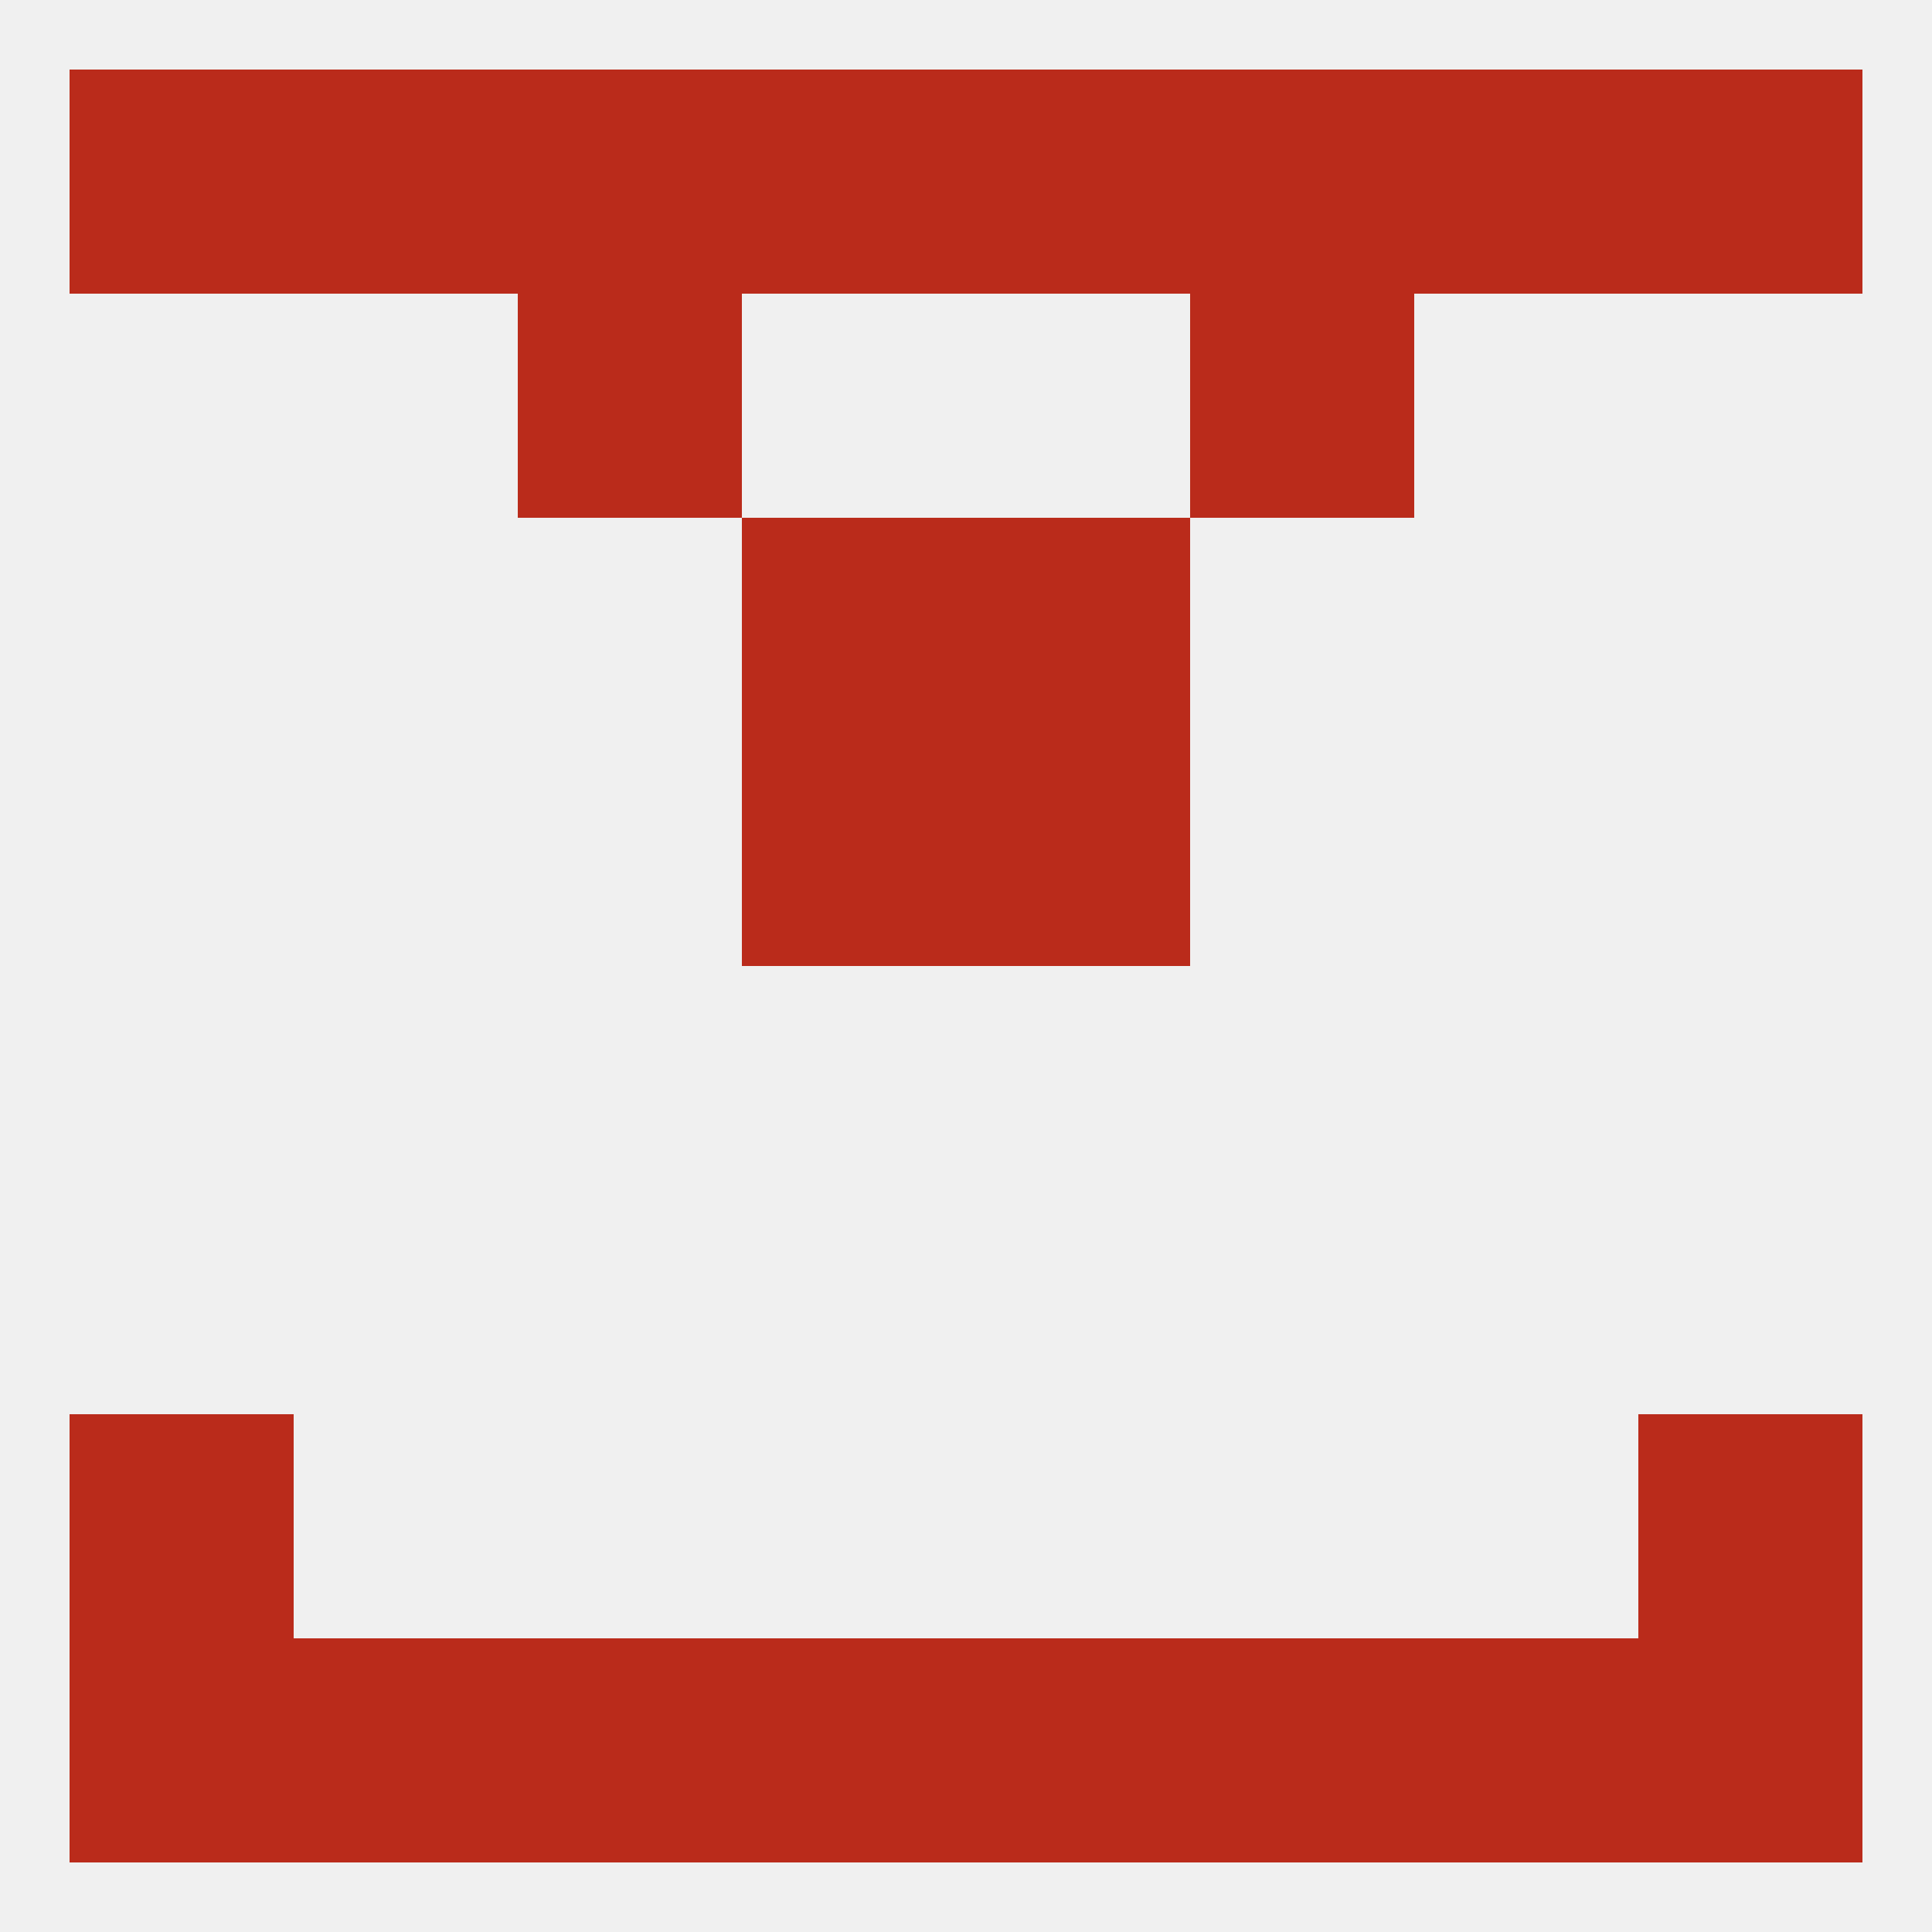
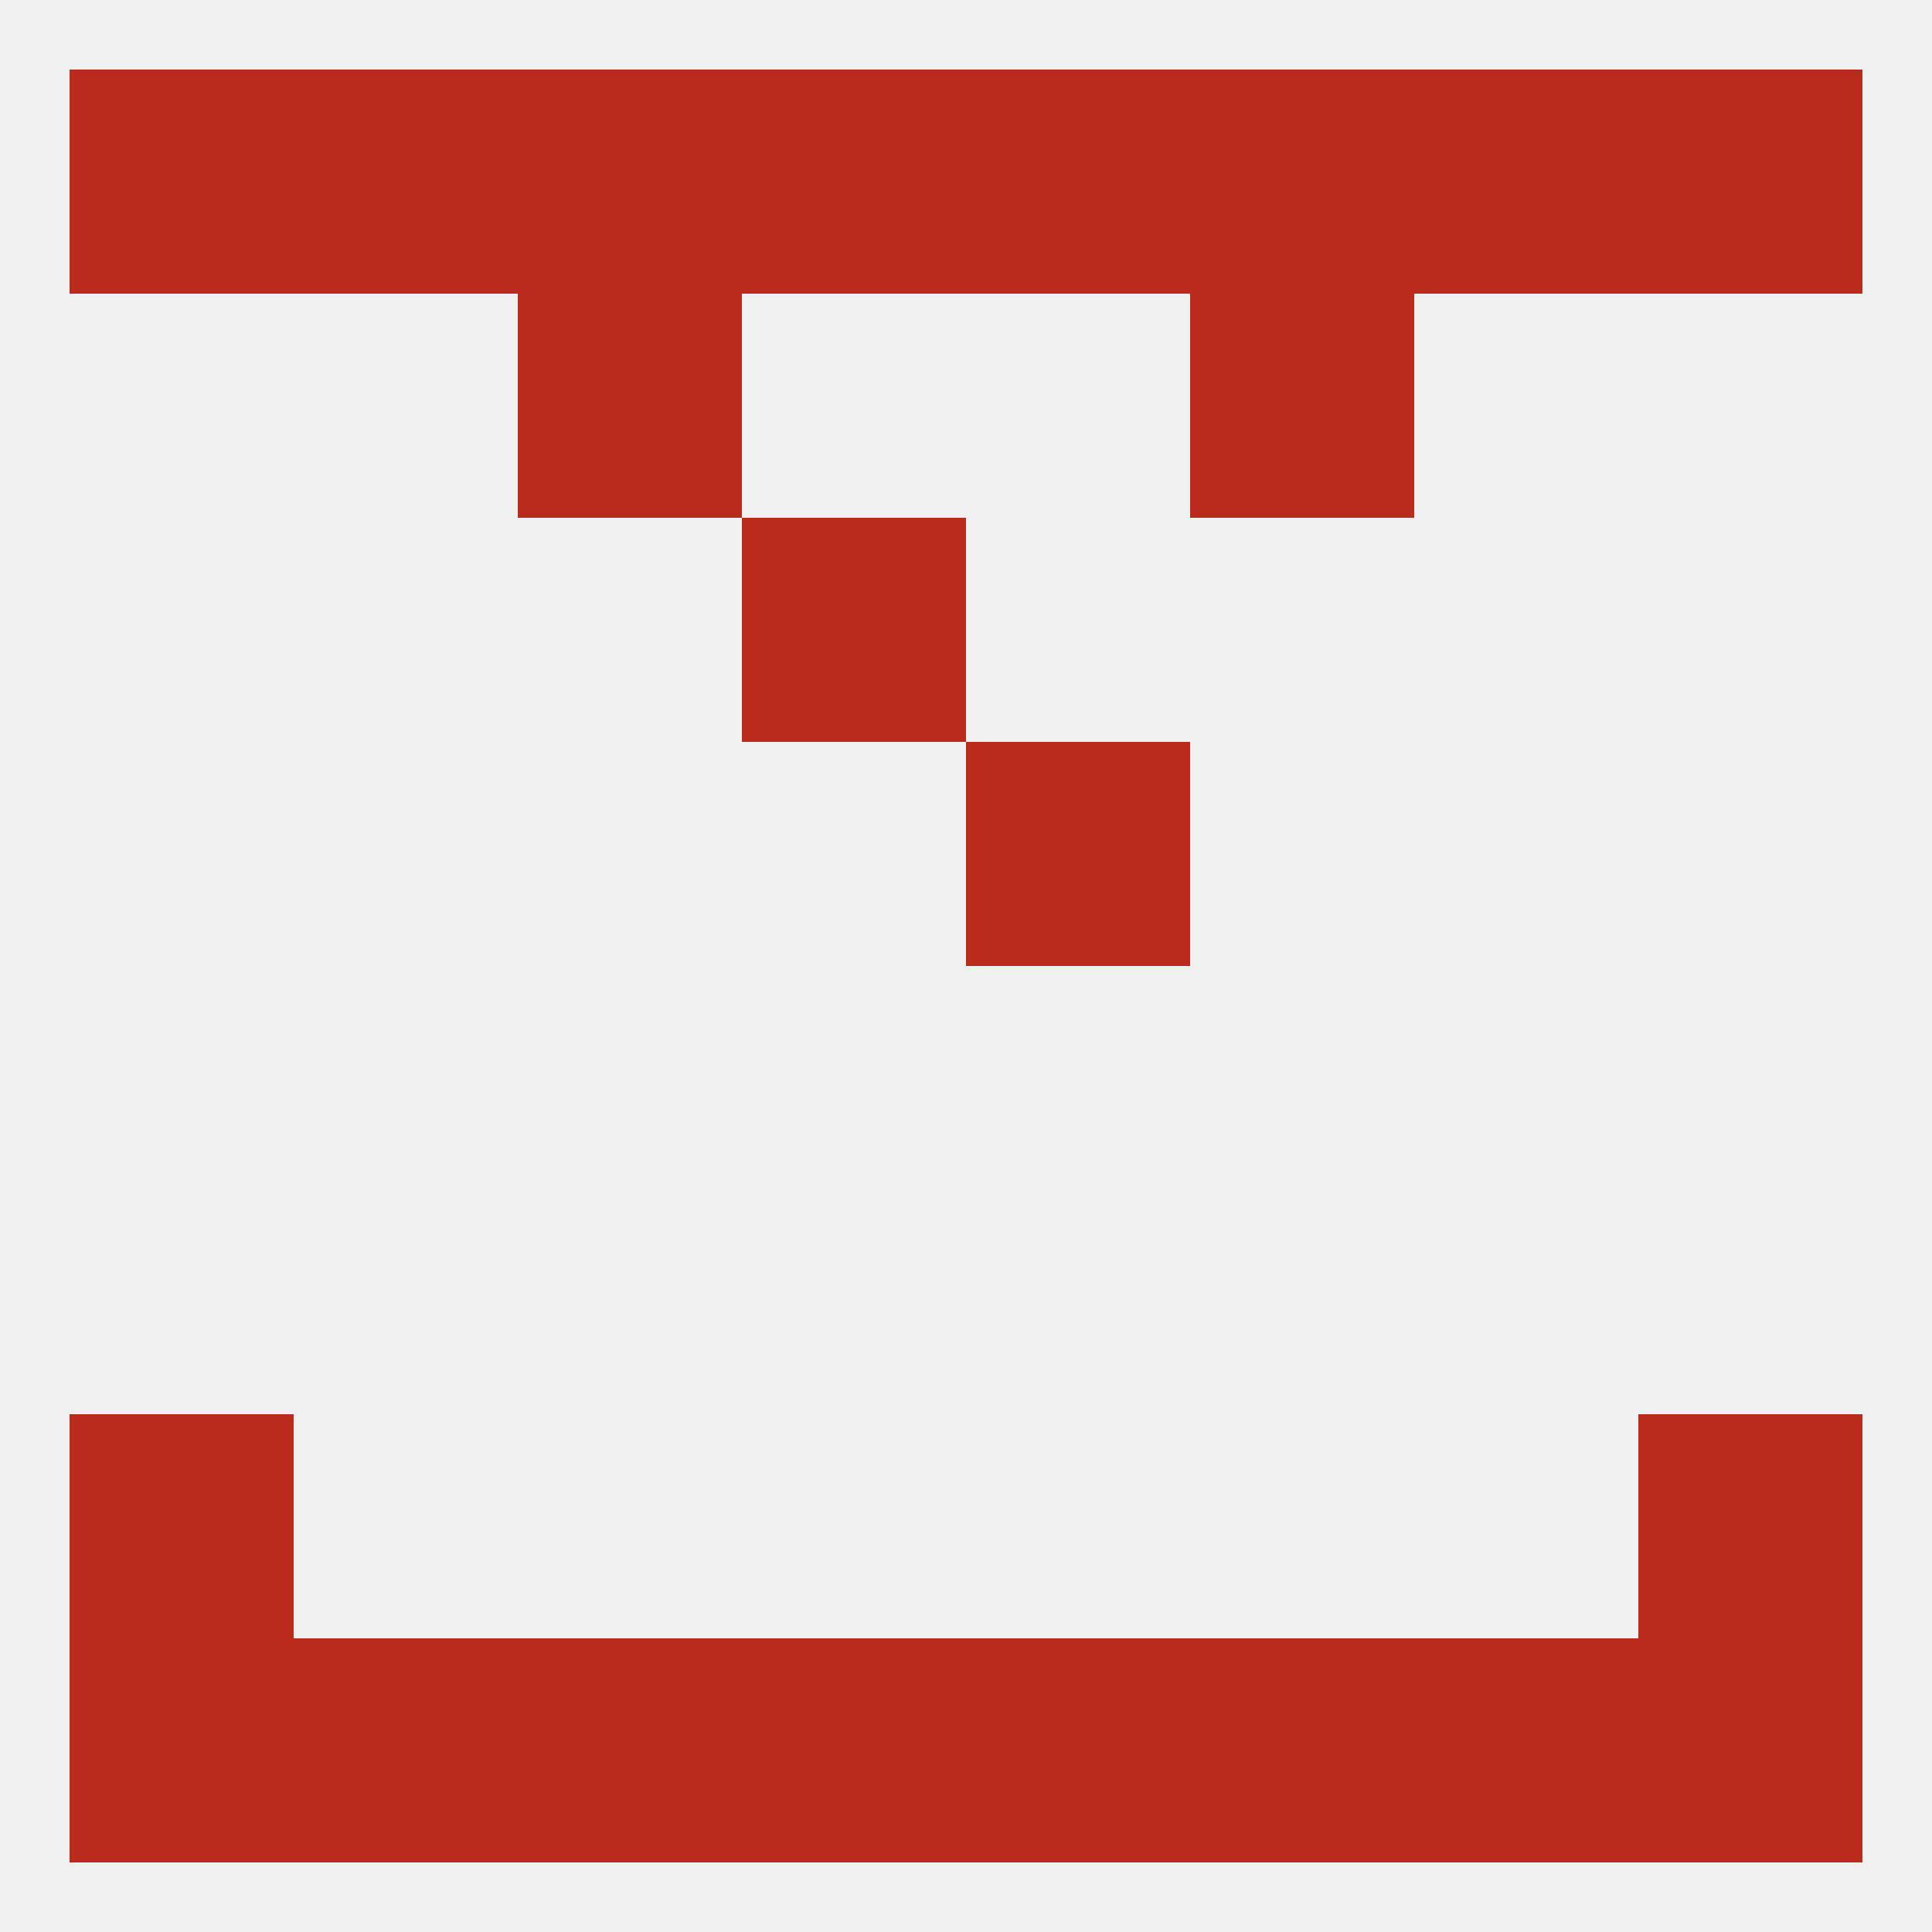
<svg xmlns="http://www.w3.org/2000/svg" version="1.1" baseprofile="full" width="250" height="250" viewBox="0 0 250 250">
  <rect width="100%" height="100%" fill="rgba(240,240,240,255)" />
  <rect x="183" y="9" width="29" height="29" fill="rgba(186,43,27,255)" />
  <rect x="9" y="9" width="29" height="29" fill="rgba(186,43,27,255)" />
  <rect x="212" y="9" width="29" height="29" fill="rgba(186,43,27,255)" />
  <rect x="38" y="9" width="29" height="29" fill="rgba(186,43,27,255)" />
  <rect x="67" y="9" width="29" height="29" fill="rgba(186,43,27,255)" />
  <rect x="154" y="9" width="29" height="29" fill="rgba(186,43,27,255)" />
  <rect x="96" y="9" width="29" height="29" fill="rgba(186,43,27,255)" />
  <rect x="125" y="9" width="29" height="29" fill="rgba(186,43,27,255)" />
  <rect x="38" y="212" width="29" height="29" fill="rgba(186,43,27,255)" />
  <rect x="183" y="212" width="29" height="29" fill="rgba(186,43,27,255)" />
  <rect x="67" y="212" width="29" height="29" fill="rgba(186,43,27,255)" />
  <rect x="154" y="212" width="29" height="29" fill="rgba(186,43,27,255)" />
  <rect x="96" y="212" width="29" height="29" fill="rgba(186,43,27,255)" />
  <rect x="125" y="212" width="29" height="29" fill="rgba(186,43,27,255)" />
  <rect x="9" y="212" width="29" height="29" fill="rgba(186,43,27,255)" />
  <rect x="212" y="212" width="29" height="29" fill="rgba(186,43,27,255)" />
  <rect x="212" y="183" width="29" height="29" fill="rgba(186,43,27,255)" />
  <rect x="9" y="183" width="29" height="29" fill="rgba(186,43,27,255)" />
-   <rect x="96" y="96" width="29" height="29" fill="rgba(186,43,27,255)" />
  <rect x="125" y="96" width="29" height="29" fill="rgba(186,43,27,255)" />
  <rect x="96" y="67" width="29" height="29" fill="rgba(186,43,27,255)" />
-   <rect x="125" y="67" width="29" height="29" fill="rgba(186,43,27,255)" />
  <rect x="67" y="38" width="29" height="29" fill="rgba(186,43,27,255)" />
  <rect x="154" y="38" width="29" height="29" fill="rgba(186,43,27,255)" />
</svg>